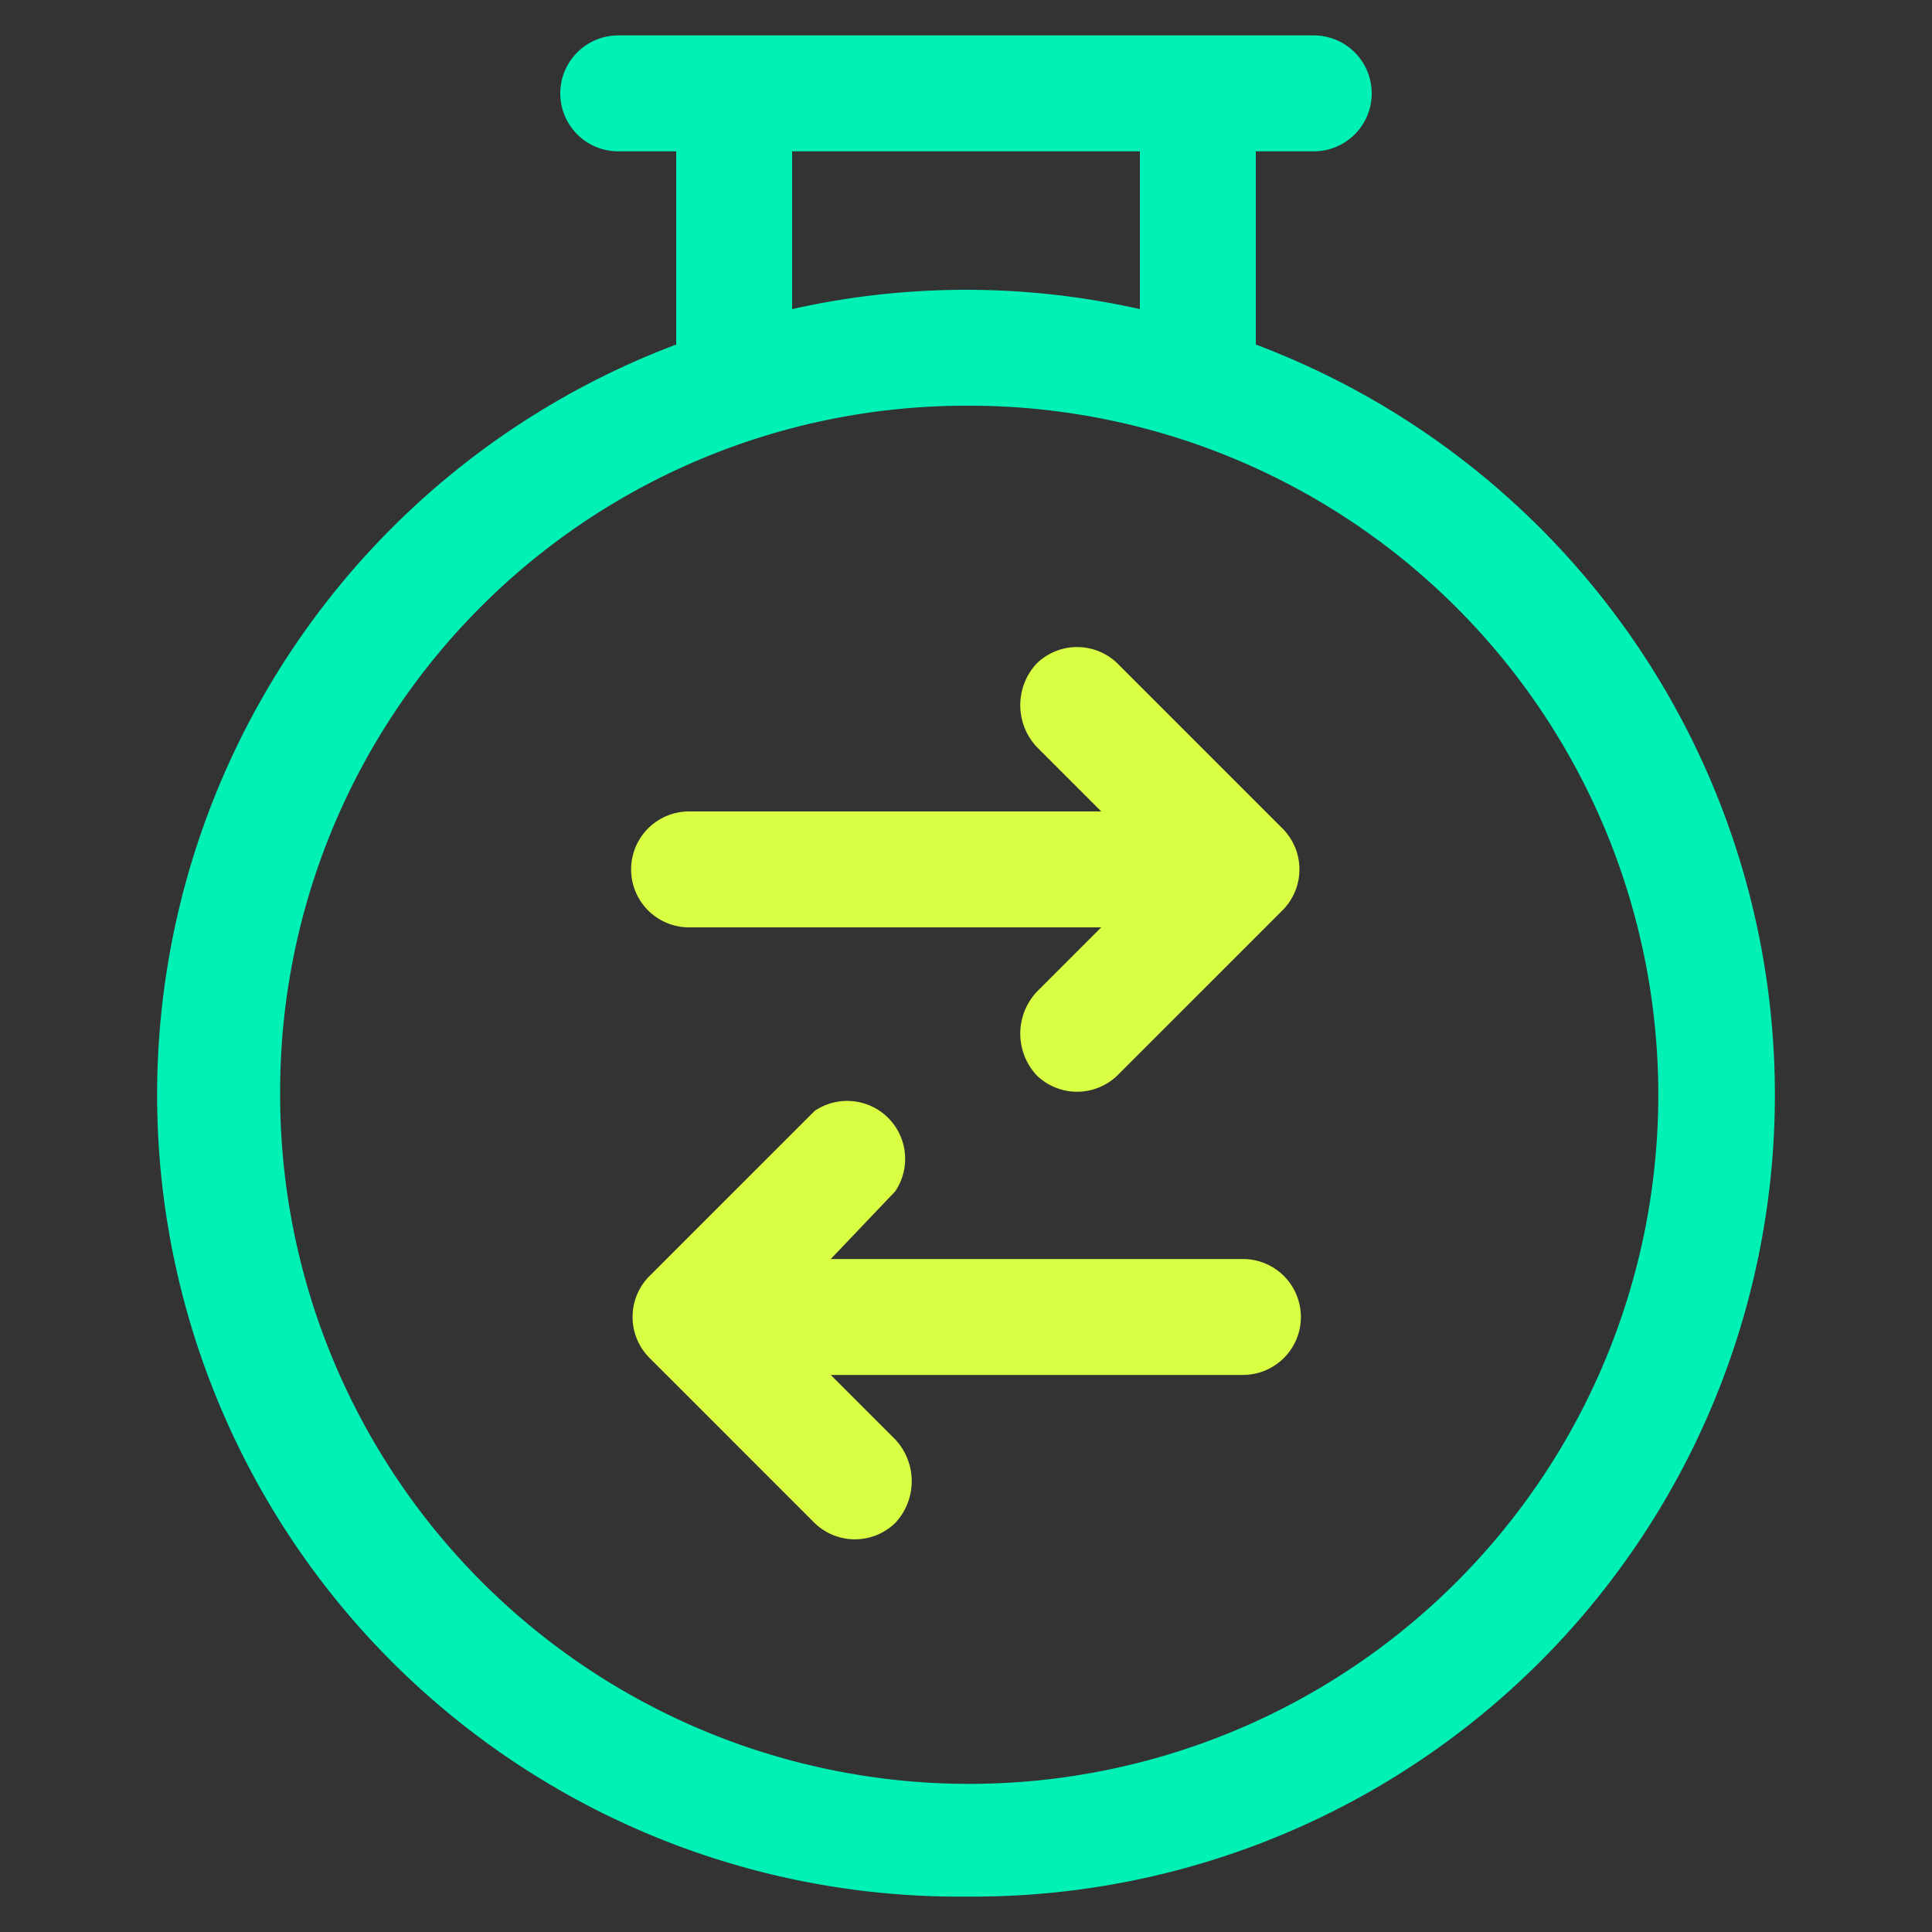
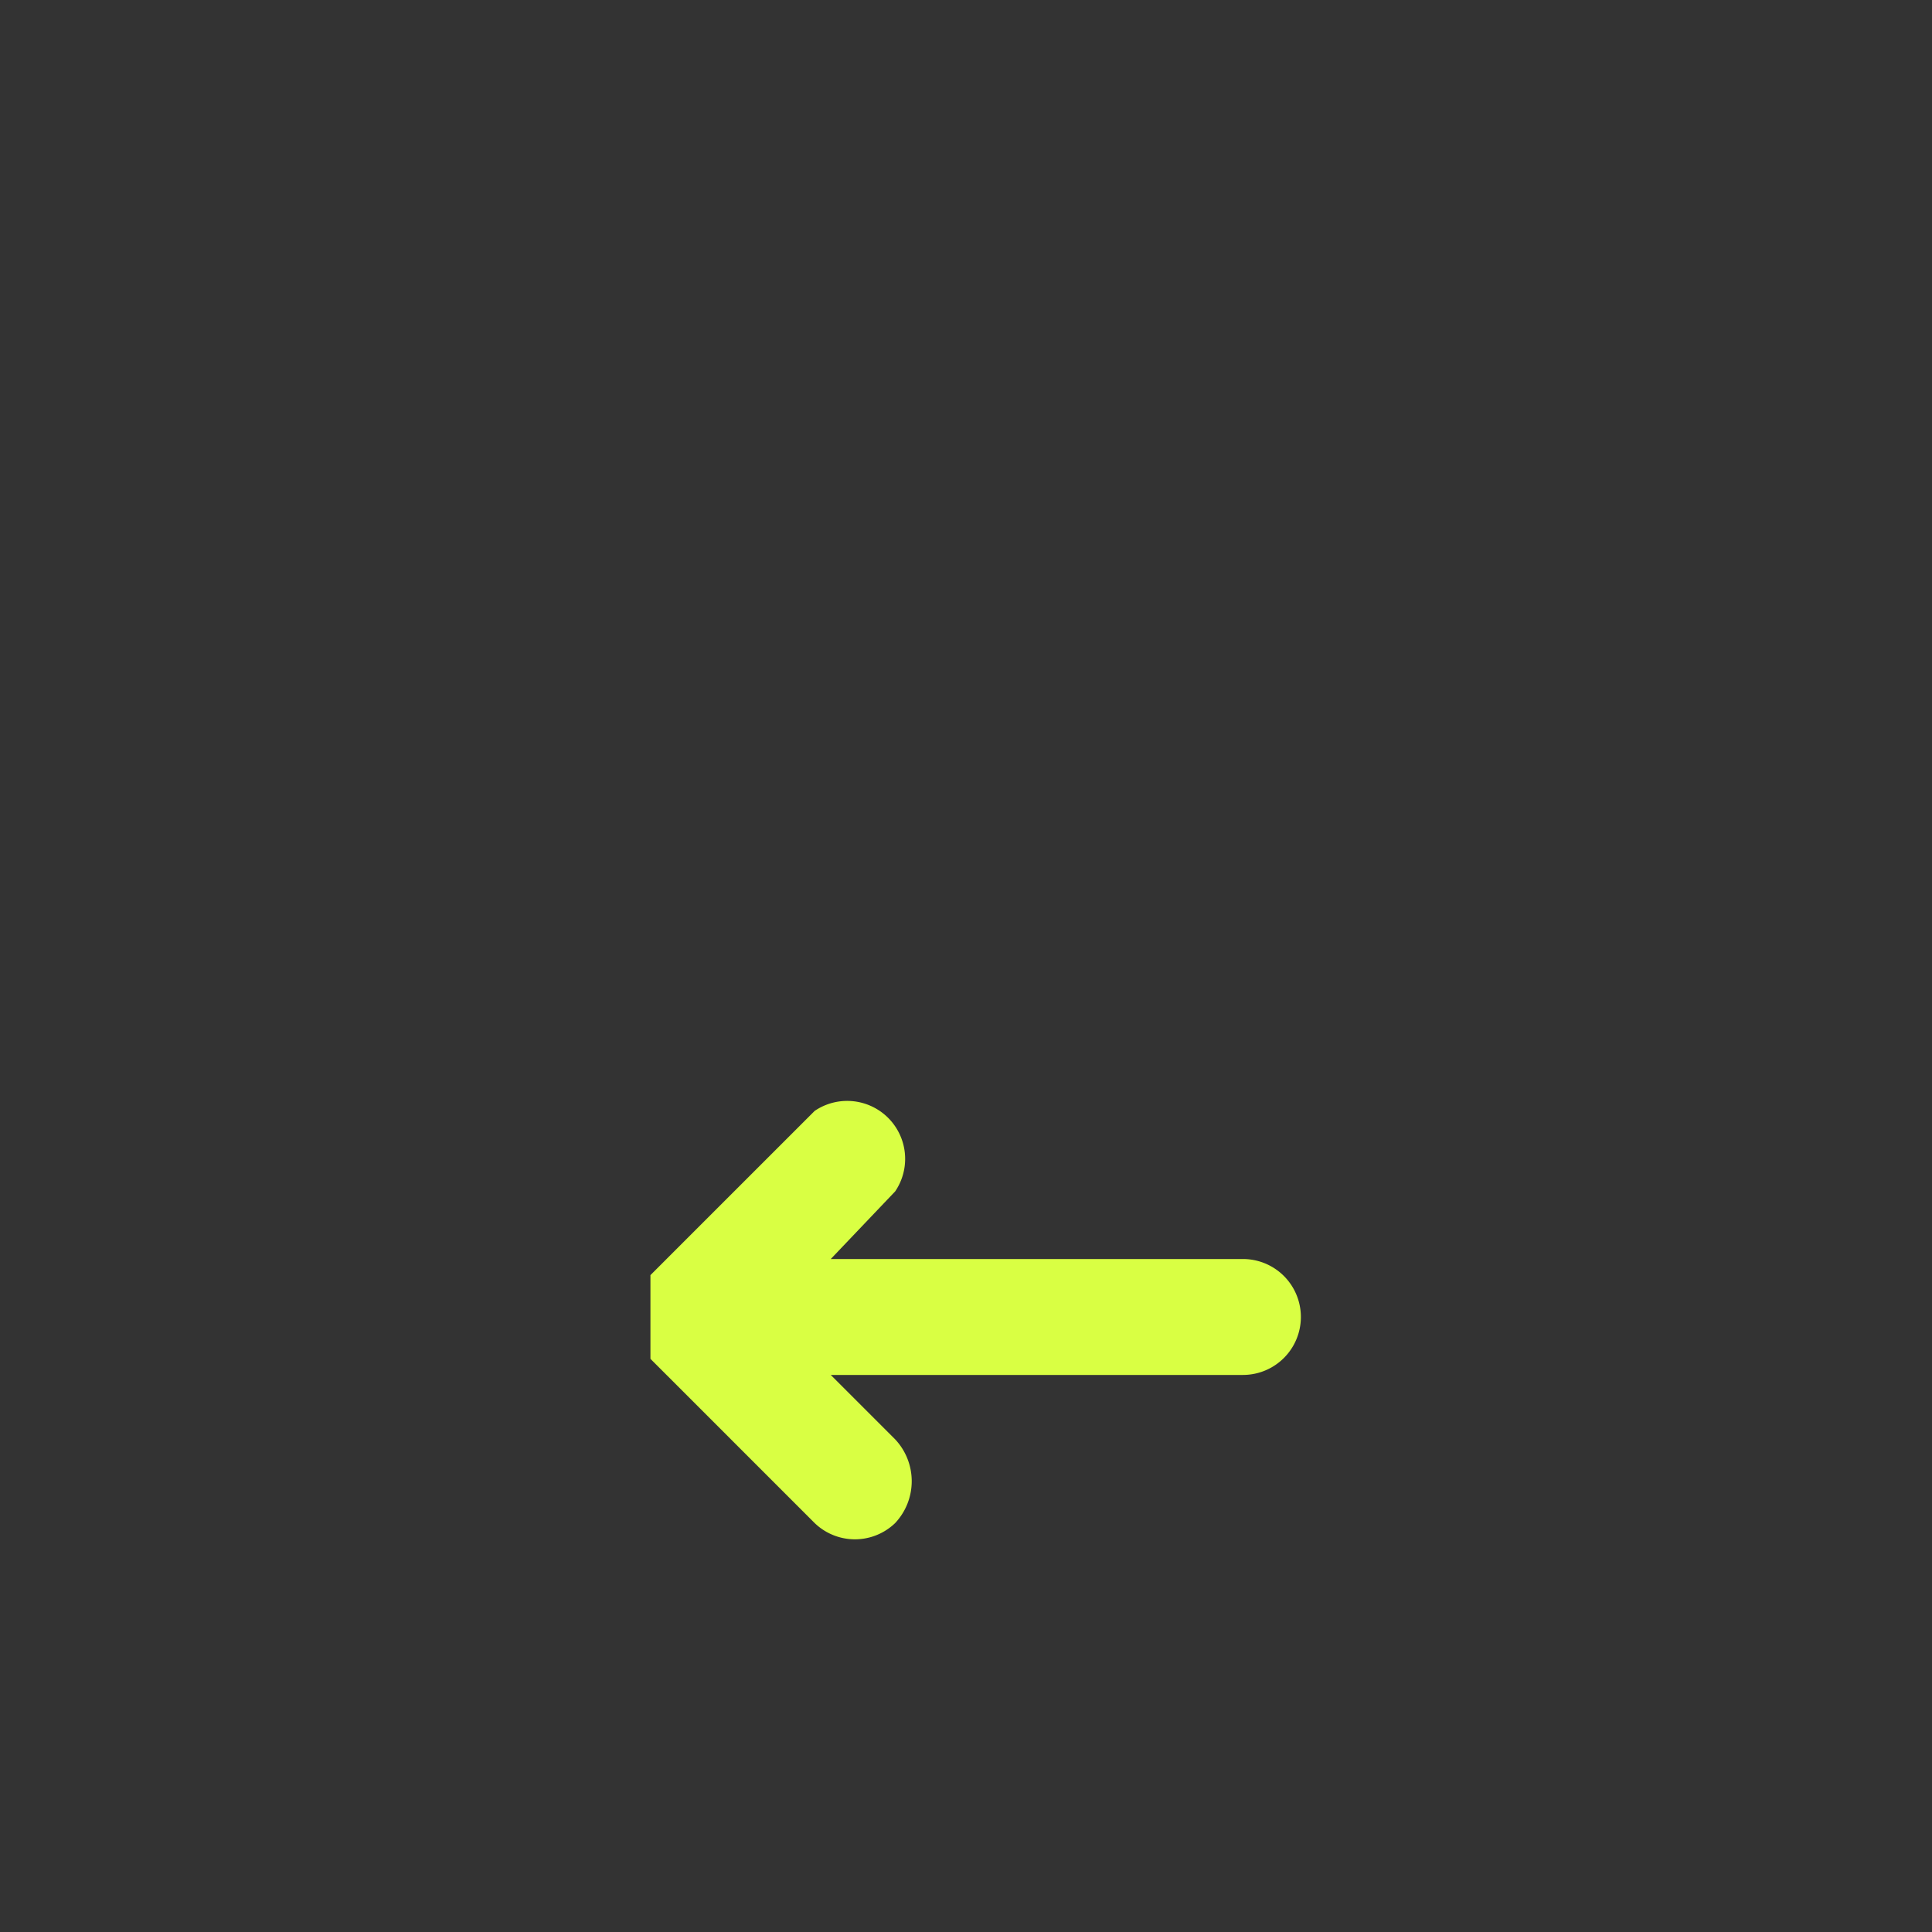
<svg xmlns="http://www.w3.org/2000/svg" viewBox="0 0 60 60">
  <rect x="0" y="0" width="60" height="60" fill="#333333" stroke="none" />
-   <path d="M30,58.9a24.9,24.9,0,0,0,9-48.2v-6h1.8a1.8,1.8,0,1,0,0-3.6H19.2a1.8,1.8,0,0,0,0,3.6H21v6a24.9,24.9,0,0,0,9,48.2ZM24.6,4.7H35.4V9.6a24.6,24.6,0,0,0-10.8,0ZM30,12.6A21.4,21.4,0,1,1,8.7,33.9,21.3,21.3,0,0,1,30,12.6Z" style="fill:#00f1b5" />
-   <path d="M21.4,28.8H34.2l-2,2a1.9,1.9,0,0,0,0,2.6,1.8,1.8,0,0,0,2.5,0l5.1-5.1a1.8,1.8,0,0,0,0-2.6l-5.1-5.1a1.8,1.8,0,0,0-2.5,0,1.9,1.9,0,0,0,0,2.6l2,2H21.4a1.8,1.8,0,1,0,0,3.6Z" style="fill:#d9ff43" />
-   <path d="M20.2,42.2l5.1,5.1a1.8,1.8,0,0,0,2.5,0,1.9,1.9,0,0,0,0-2.6l-2-2H38.6a1.8,1.8,0,0,0,0-3.6H25.8l2-2.1a1.8,1.8,0,0,0-2.5-2.5l-5.1,5.1A1.8,1.8,0,0,0,20.2,42.2Z" style="fill:#d9ff43" />
+   <path d="M20.2,42.2l5.1,5.1a1.8,1.8,0,0,0,2.5,0,1.9,1.9,0,0,0,0-2.6l-2-2H38.6a1.8,1.8,0,0,0,0-3.6H25.8l2-2.1a1.8,1.8,0,0,0-2.5-2.5l-5.1,5.1Z" style="fill:#d9ff43" />
</svg>